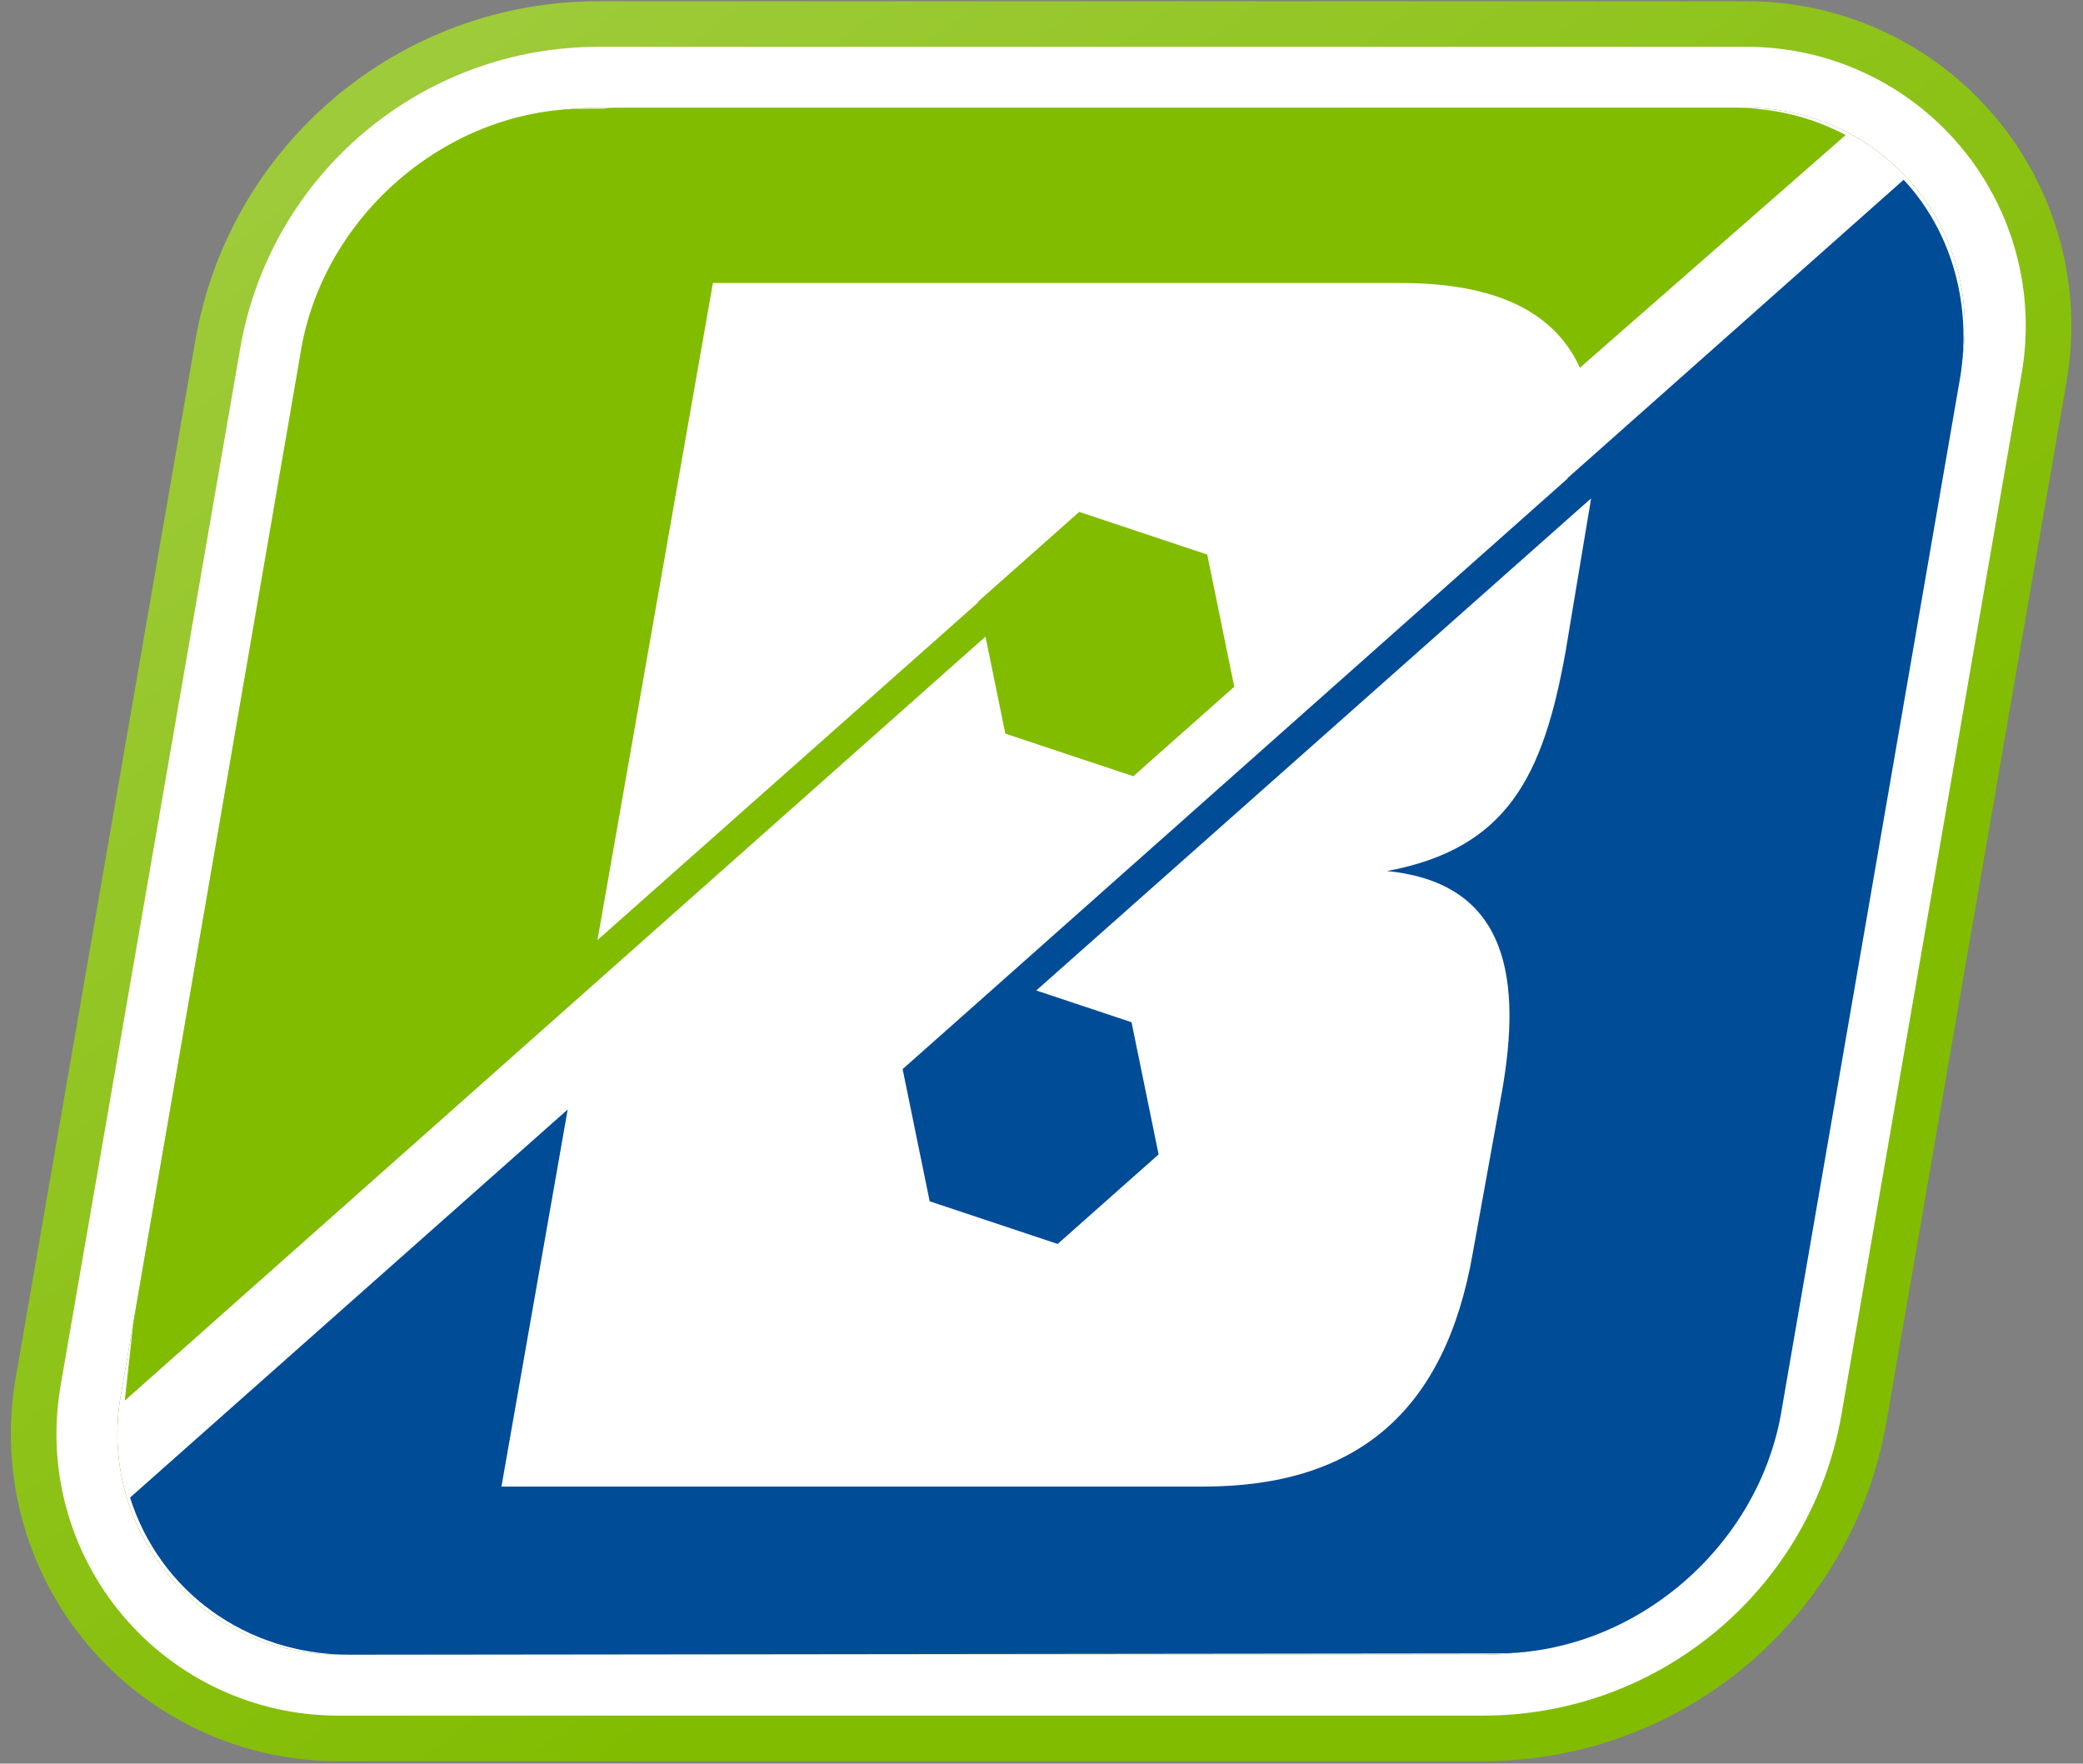
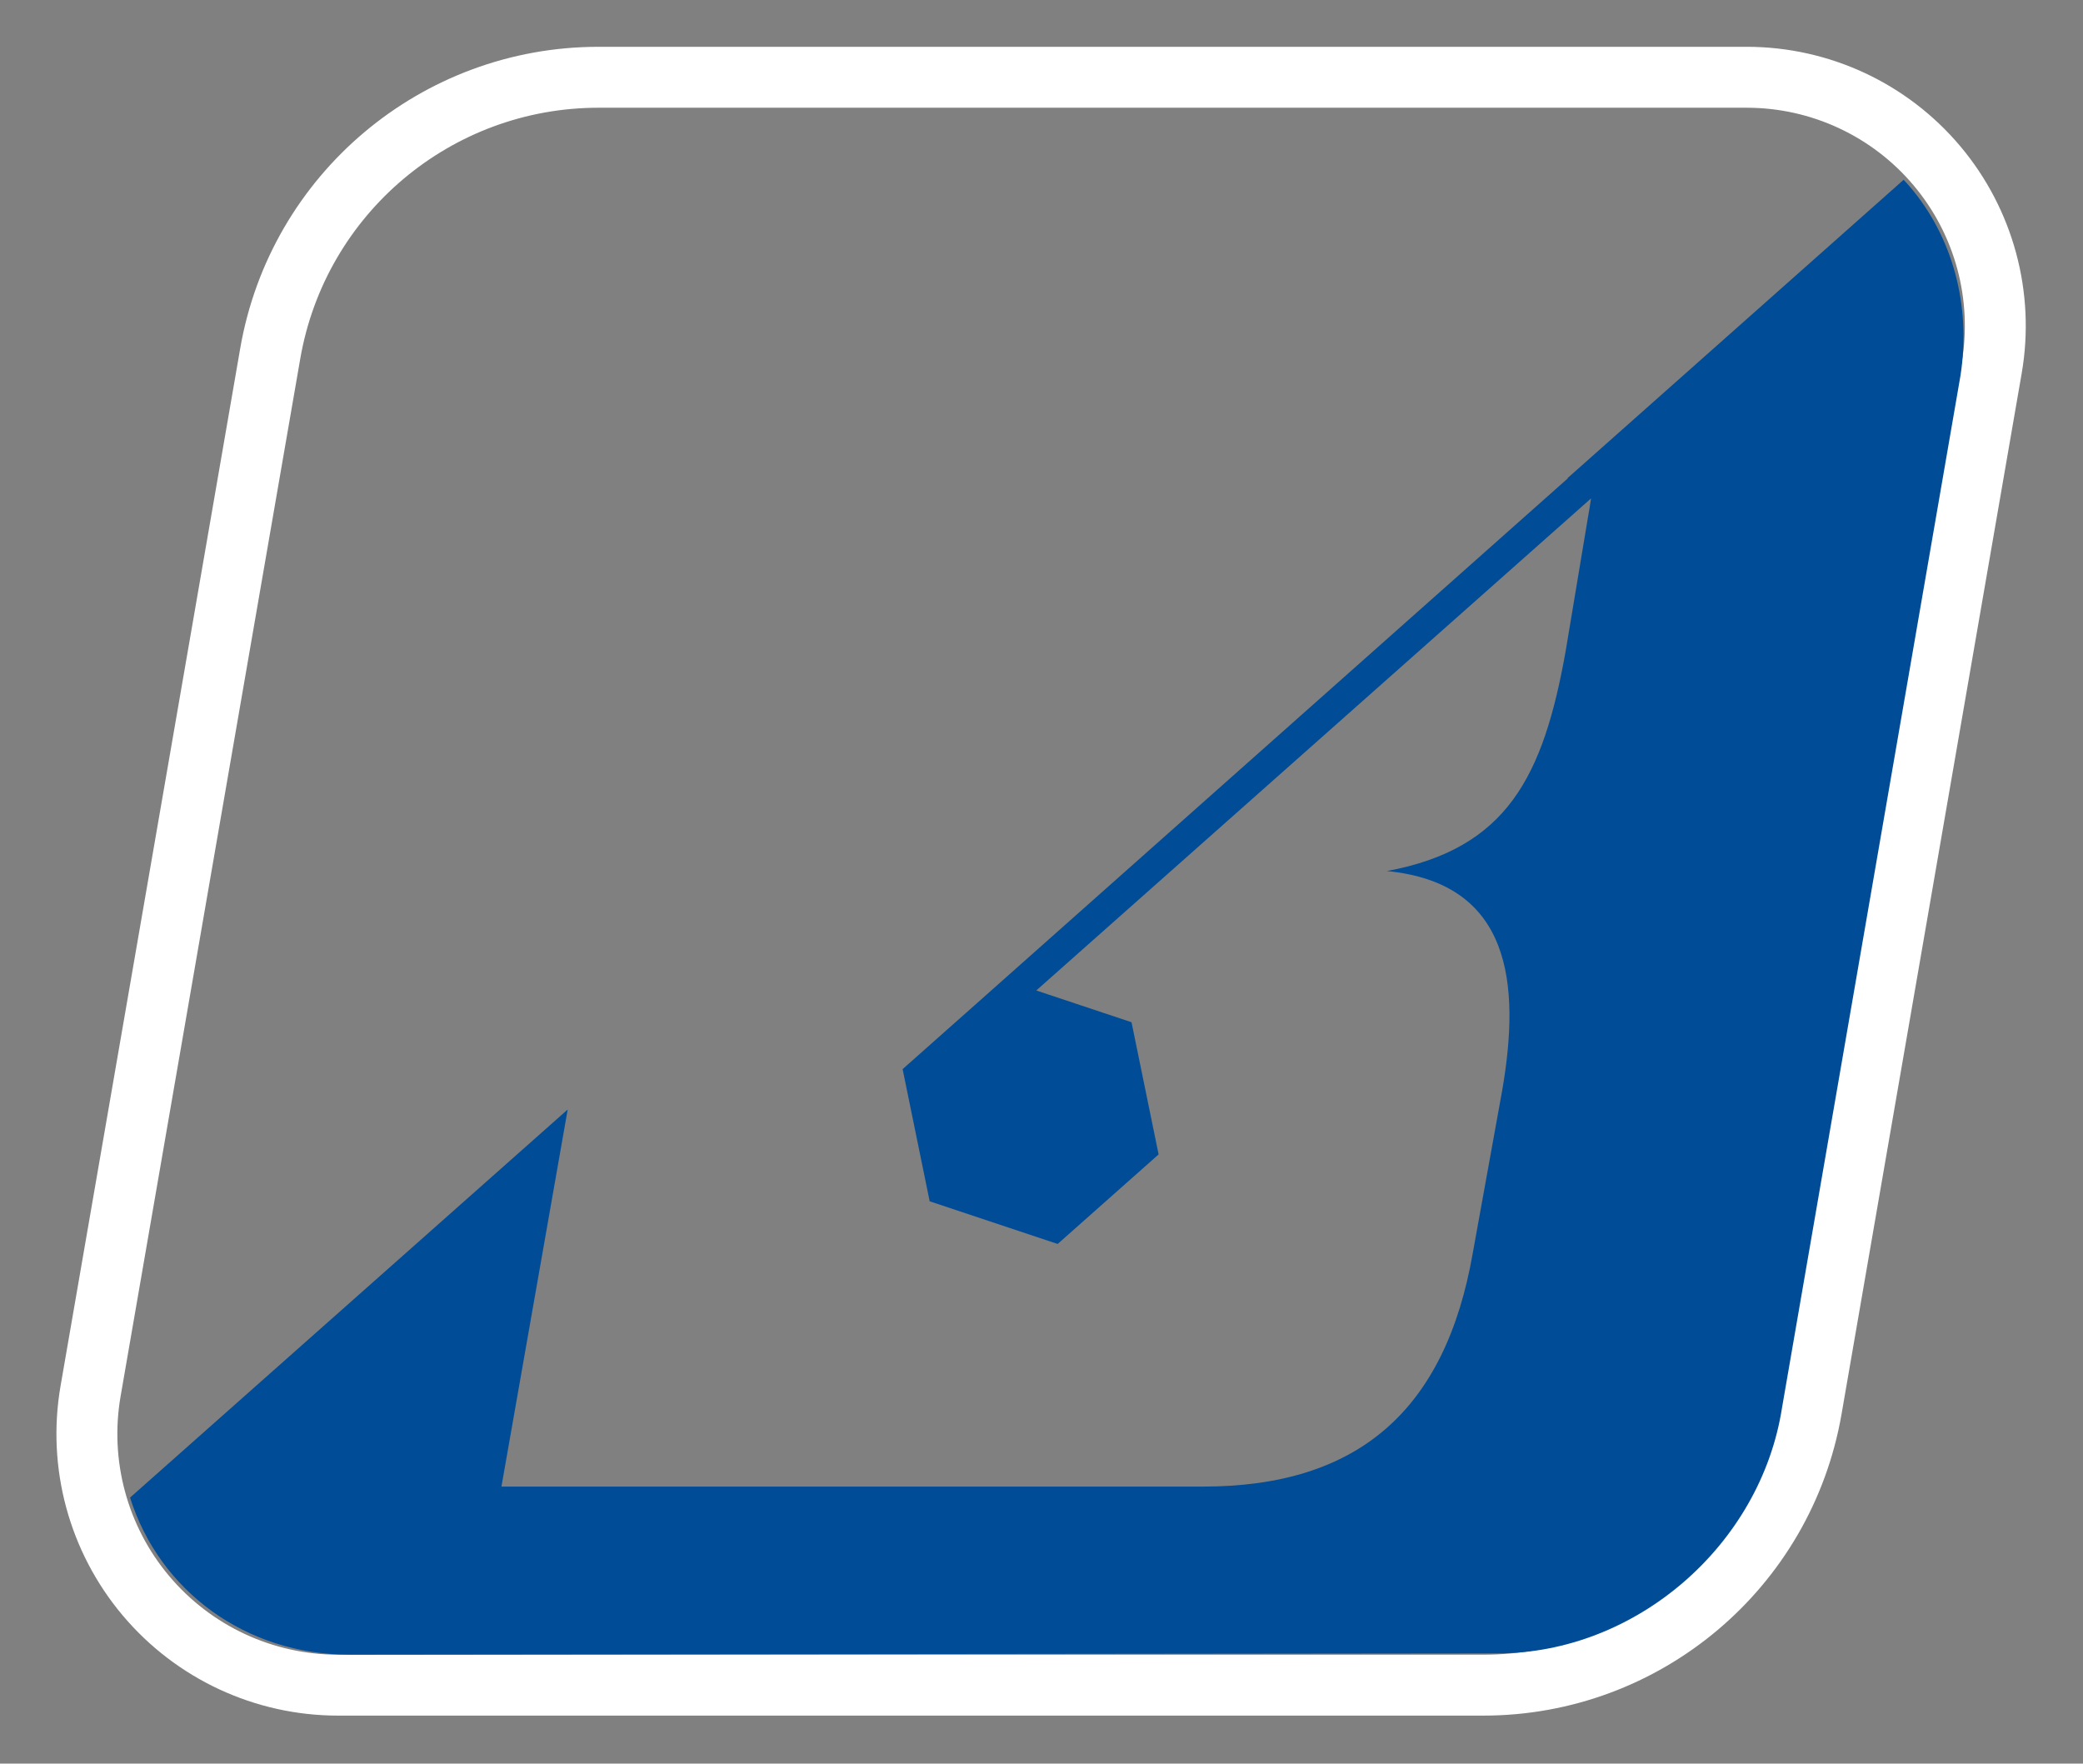
<svg xmlns="http://www.w3.org/2000/svg" width="100%" height="100%" viewBox="0 0 978 828" xml:space="preserve" style="fill-rule:evenodd;clip-rule:evenodd;stroke-linejoin:round;stroke-miterlimit:2;">
  <rect x="0" y="0" width="978" height="828" fill="#808080" stroke="none" />
-   <rect id="Artboard1" x="0" y="0" width="977.626" height="827.426" style="fill:none;" />
  <g>
-     <path d="M820.138,50.577c30.208,0 58.875,13.341 78.329,36.451c19.454,23.111 27.709,53.633 22.557,83.399c-23.421,135.307 -61.285,354.062 -84.564,488.55c-11.791,68.12 -70.894,117.871 -140.027,117.871c-145.675,0 -390.457,0 -537.697,0c-30.578,0 -59.596,-13.504 -79.287,-36.898c-19.691,-23.394 -28.045,-54.29 -22.828,-84.419c23.451,-135.421 61.145,-353.091 84.35,-487.093c11.796,-68.115 70.896,-117.861 140.025,-117.861l539.142,0Z" style="fill:#fff;" />
-     <path d="M820.138,0.577c44.961,0 87.627,19.855 116.581,54.252c28.954,34.396 41.241,79.823 33.573,124.125l-84.565,488.551c-15.94,92.087 -95.837,159.343 -189.294,159.343l-537.697,0c-45.331,0 -88.348,-20.019 -117.54,-54.7c-29.191,-34.681 -41.577,-80.483 -33.842,-125.149l84.35,-487.092c15.946,-92.081 95.841,-159.33 189.292,-159.33l539.142,0Zm-0,50l-539.142,0c-69.129,0 -128.229,49.746 -140.025,117.861l-84.35,487.093c-5.217,30.129 3.137,61.025 22.828,84.419c19.691,23.394 48.709,36.898 79.287,36.898l537.697,0c69.133,0 128.236,-49.751 140.027,-117.871l84.564,-488.55c5.152,-29.766 -3.103,-60.288 -22.557,-83.399c-19.454,-23.11 -48.121,-36.451 -78.329,-36.451Z" style="fill:url(#_Linear1);" />
    <path d="M820.138,21.974c38.648,-0 75.323,17.067 100.212,46.634c24.889,29.567 35.45,68.616 28.859,106.697l-84.565,488.55c-14.164,81.831 -85.163,141.597 -168.211,141.597l-537.697,-0c-39.018,-0 -76.044,-17.231 -101.17,-47.082c-25.126,-29.851 -35.787,-69.275 -29.129,-107.72l84.35,-487.092c14.17,-81.826 85.166,-141.584 168.209,-141.584l539.142,-0Zm-0,28.603l-539.142,0c-69.129,0 -128.229,49.746 -140.025,117.861l-84.35,487.093c-5.217,30.129 3.137,61.025 22.828,84.419c19.691,23.394 48.709,36.898 79.287,36.898l537.697,0c69.133,0 128.236,-49.751 140.027,-117.871l84.564,-488.55c5.152,-29.766 -3.103,-60.288 -22.557,-83.399c-19.454,-23.11 -48.121,-36.451 -78.329,-36.451Z" style="fill:#fff;" />
    <g>
-       <path d="M462.696,298.883l9.322,45.535l60.09,20.02l47.398,-42.023l-12.703,-62.064l-60.1,-20.02l-47.388,42.034l0.071,0.334l-178.863,158.641l54.2,-308.477l322.899,0c43.977,0 71.952,13.047 84.168,39.787l124.765,-109.249c-15.678,-8.37 -33.633,-12.824 -52.812,-12.824l-524.738,0c-1.883,0 -3.735,0.162 -5.537,0.456l-8.896,-0c-64.766,-0 -123.358,50.515 -133.53,115.048l-78.268,453.92c-0.111,0.678 -0.213,1.356 -0.284,2.044l-3.906,35.536l404.112,-358.698Z" style="fill:#81bc00;fill-rule:nonzero;" />
      <path d="M896.53,87.447c-0.891,-1.042 -1.822,-2.034 -2.753,-3.036l-157.842,140.099l0.263,-0l-278.659,247.495l-33.744,29.929l12.702,62.053l60.1,20.031l47.388,-42.034l-12.712,-62.054l-44.736,-14.908l260.481,-231.019c-0.405,2.814 -0.86,5.689 -1.407,8.644l-10.496,62.964c-10.495,58.927 -27.449,92.823 -83.946,103.339c58.117,5.647 62.955,52.448 54.078,103.318l-13.724,75.869c-12.915,74.27 -54.088,109.796 -126.729,109.796l-329.356,-0l31.103,-177.032l-205.473,182.193c13.775,43.755 54.23,73.754 103.035,73.754l538.948,-0.607c64.908,-0 123.611,-50.688 133.652,-115.403l83.773,-484.475c5.091,-32.803 -3.633,-65.212 -23.946,-88.916" style="fill:#004c97;fill-rule:nonzero;" />
    </g>
  </g>
  <defs>
    <linearGradient id="_Linear1" x1="0" y1="0" x2="1" y2="0" gradientUnits="userSpaceOnUse" gradientTransform="matrix(-453.45,-605.782,605.782,-453.45,544.502,656.36)">
      <stop offset="0" style="stop-color:#81bc00;stop-opacity:1" />
      <stop offset="1" style="stop-color:#a0cc3e;stop-opacity:1" />
    </linearGradient>
  </defs>
</svg>